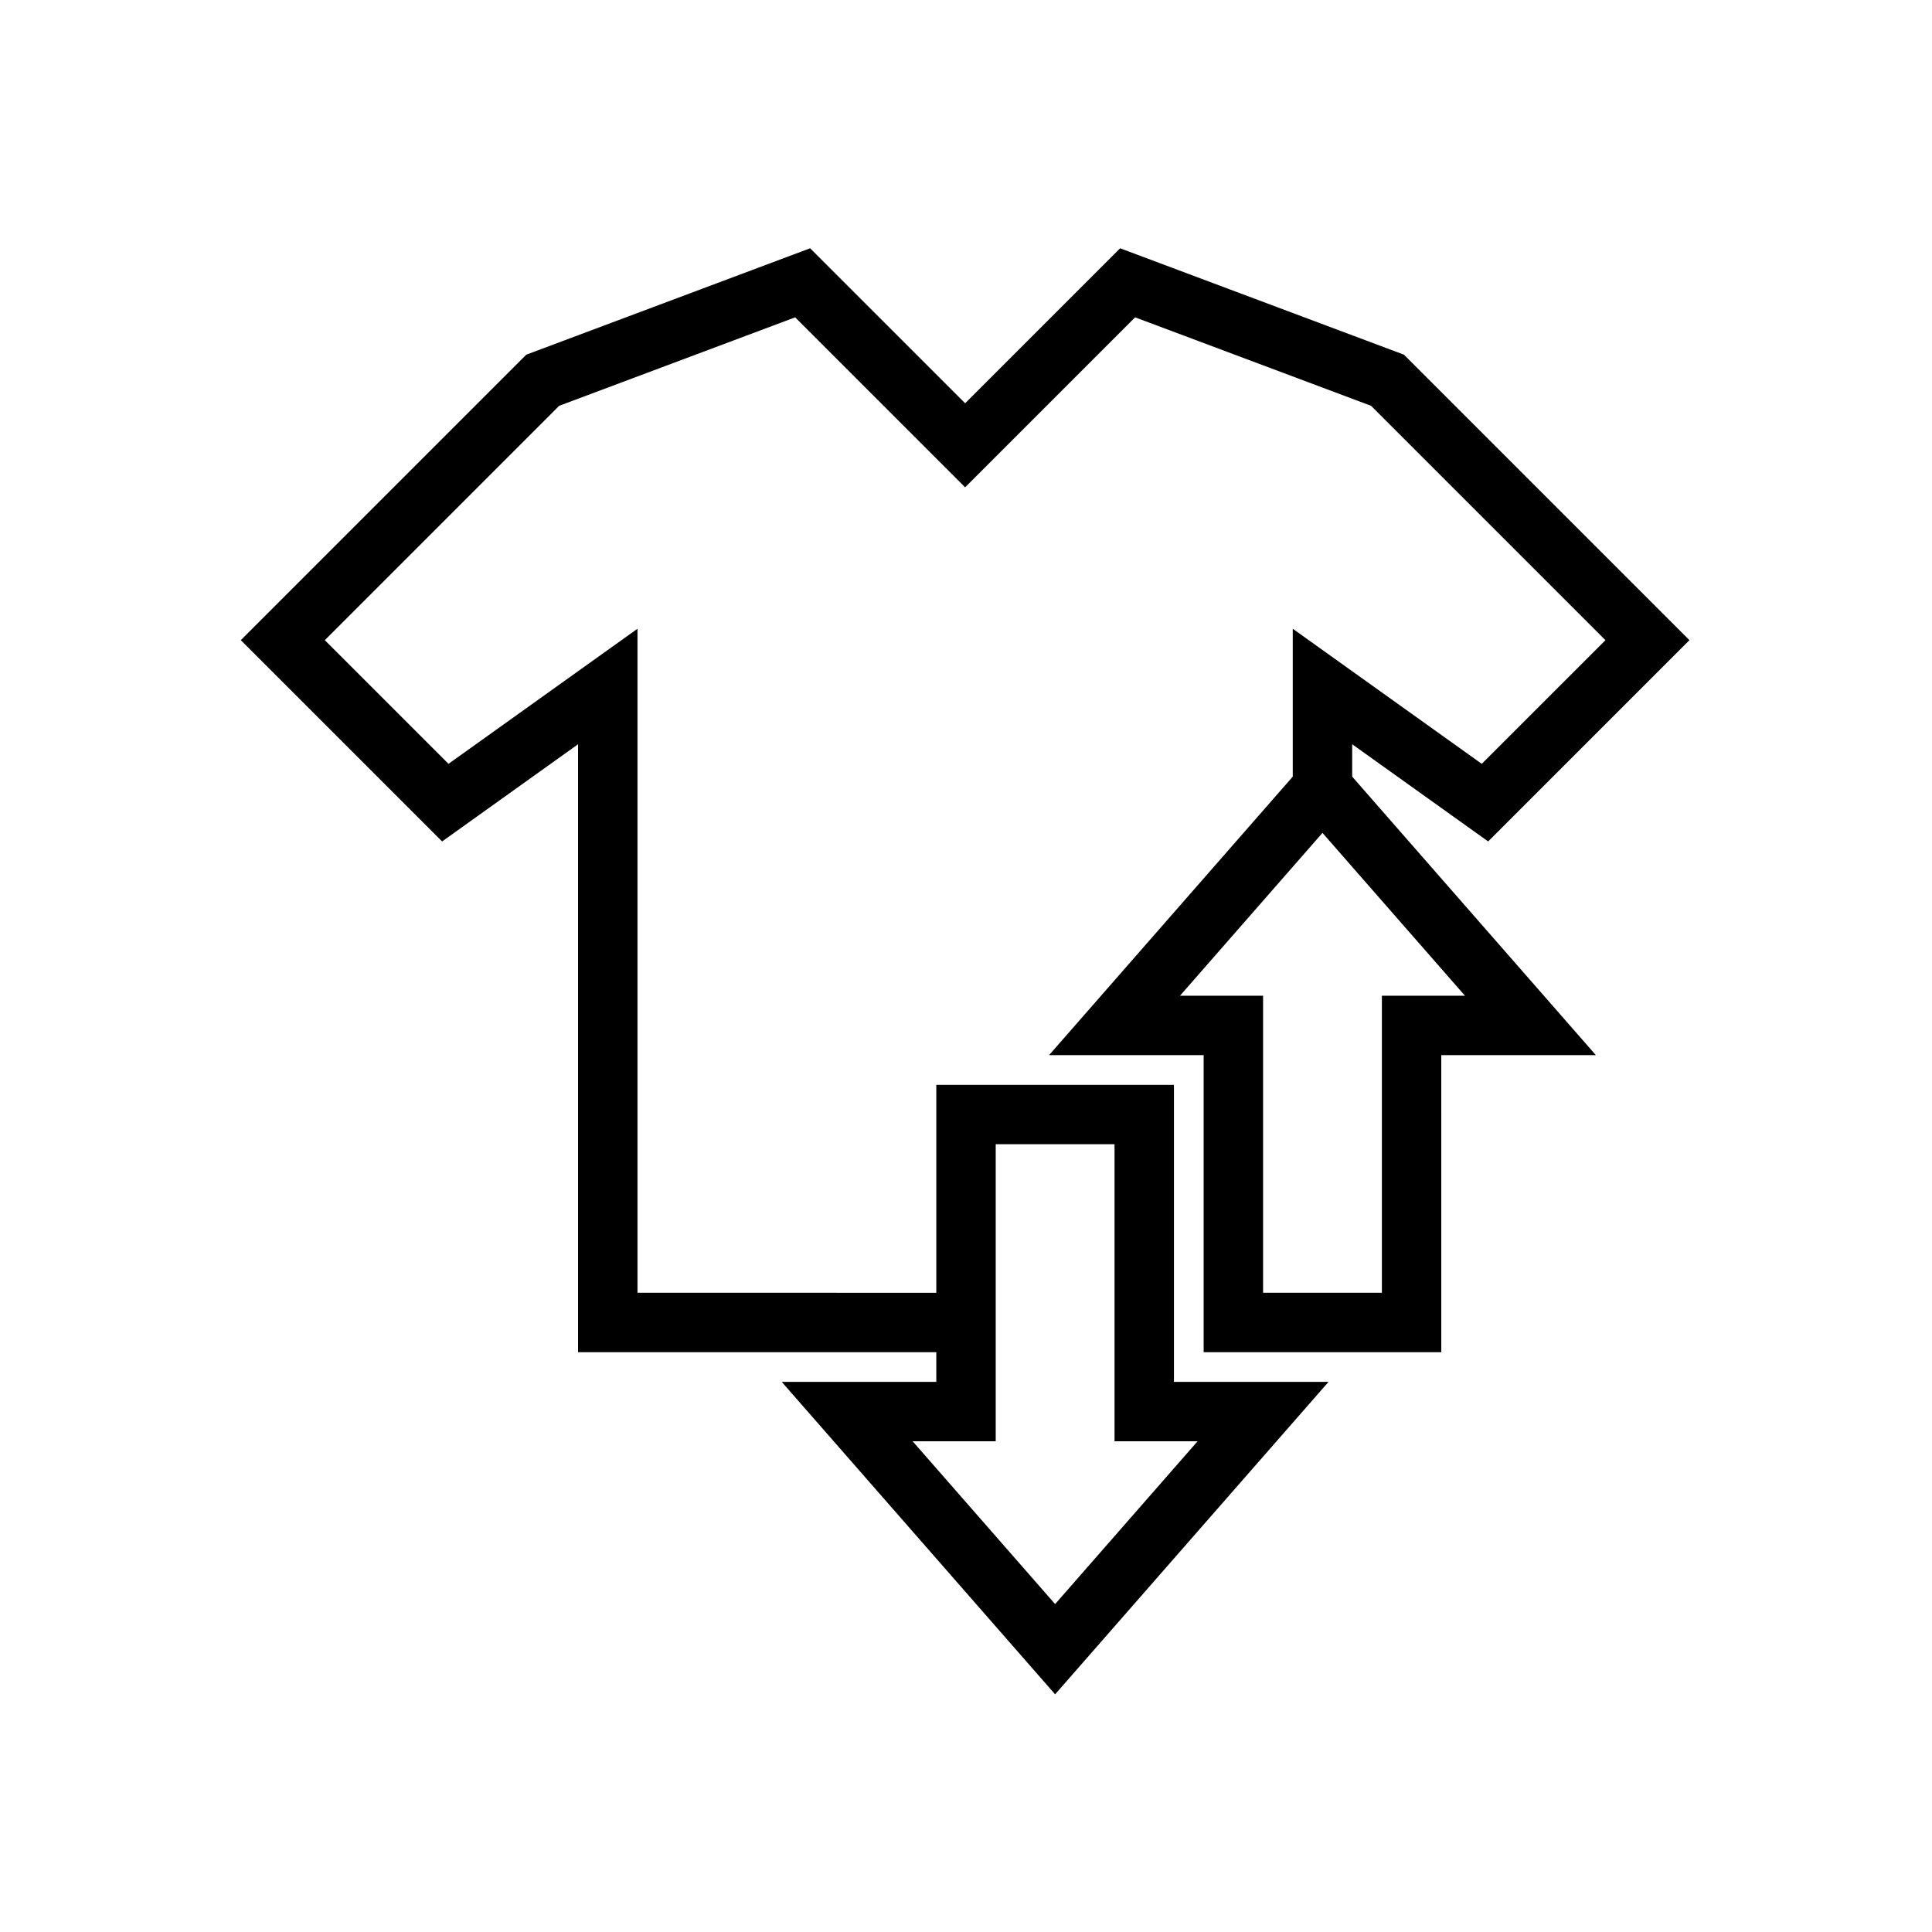
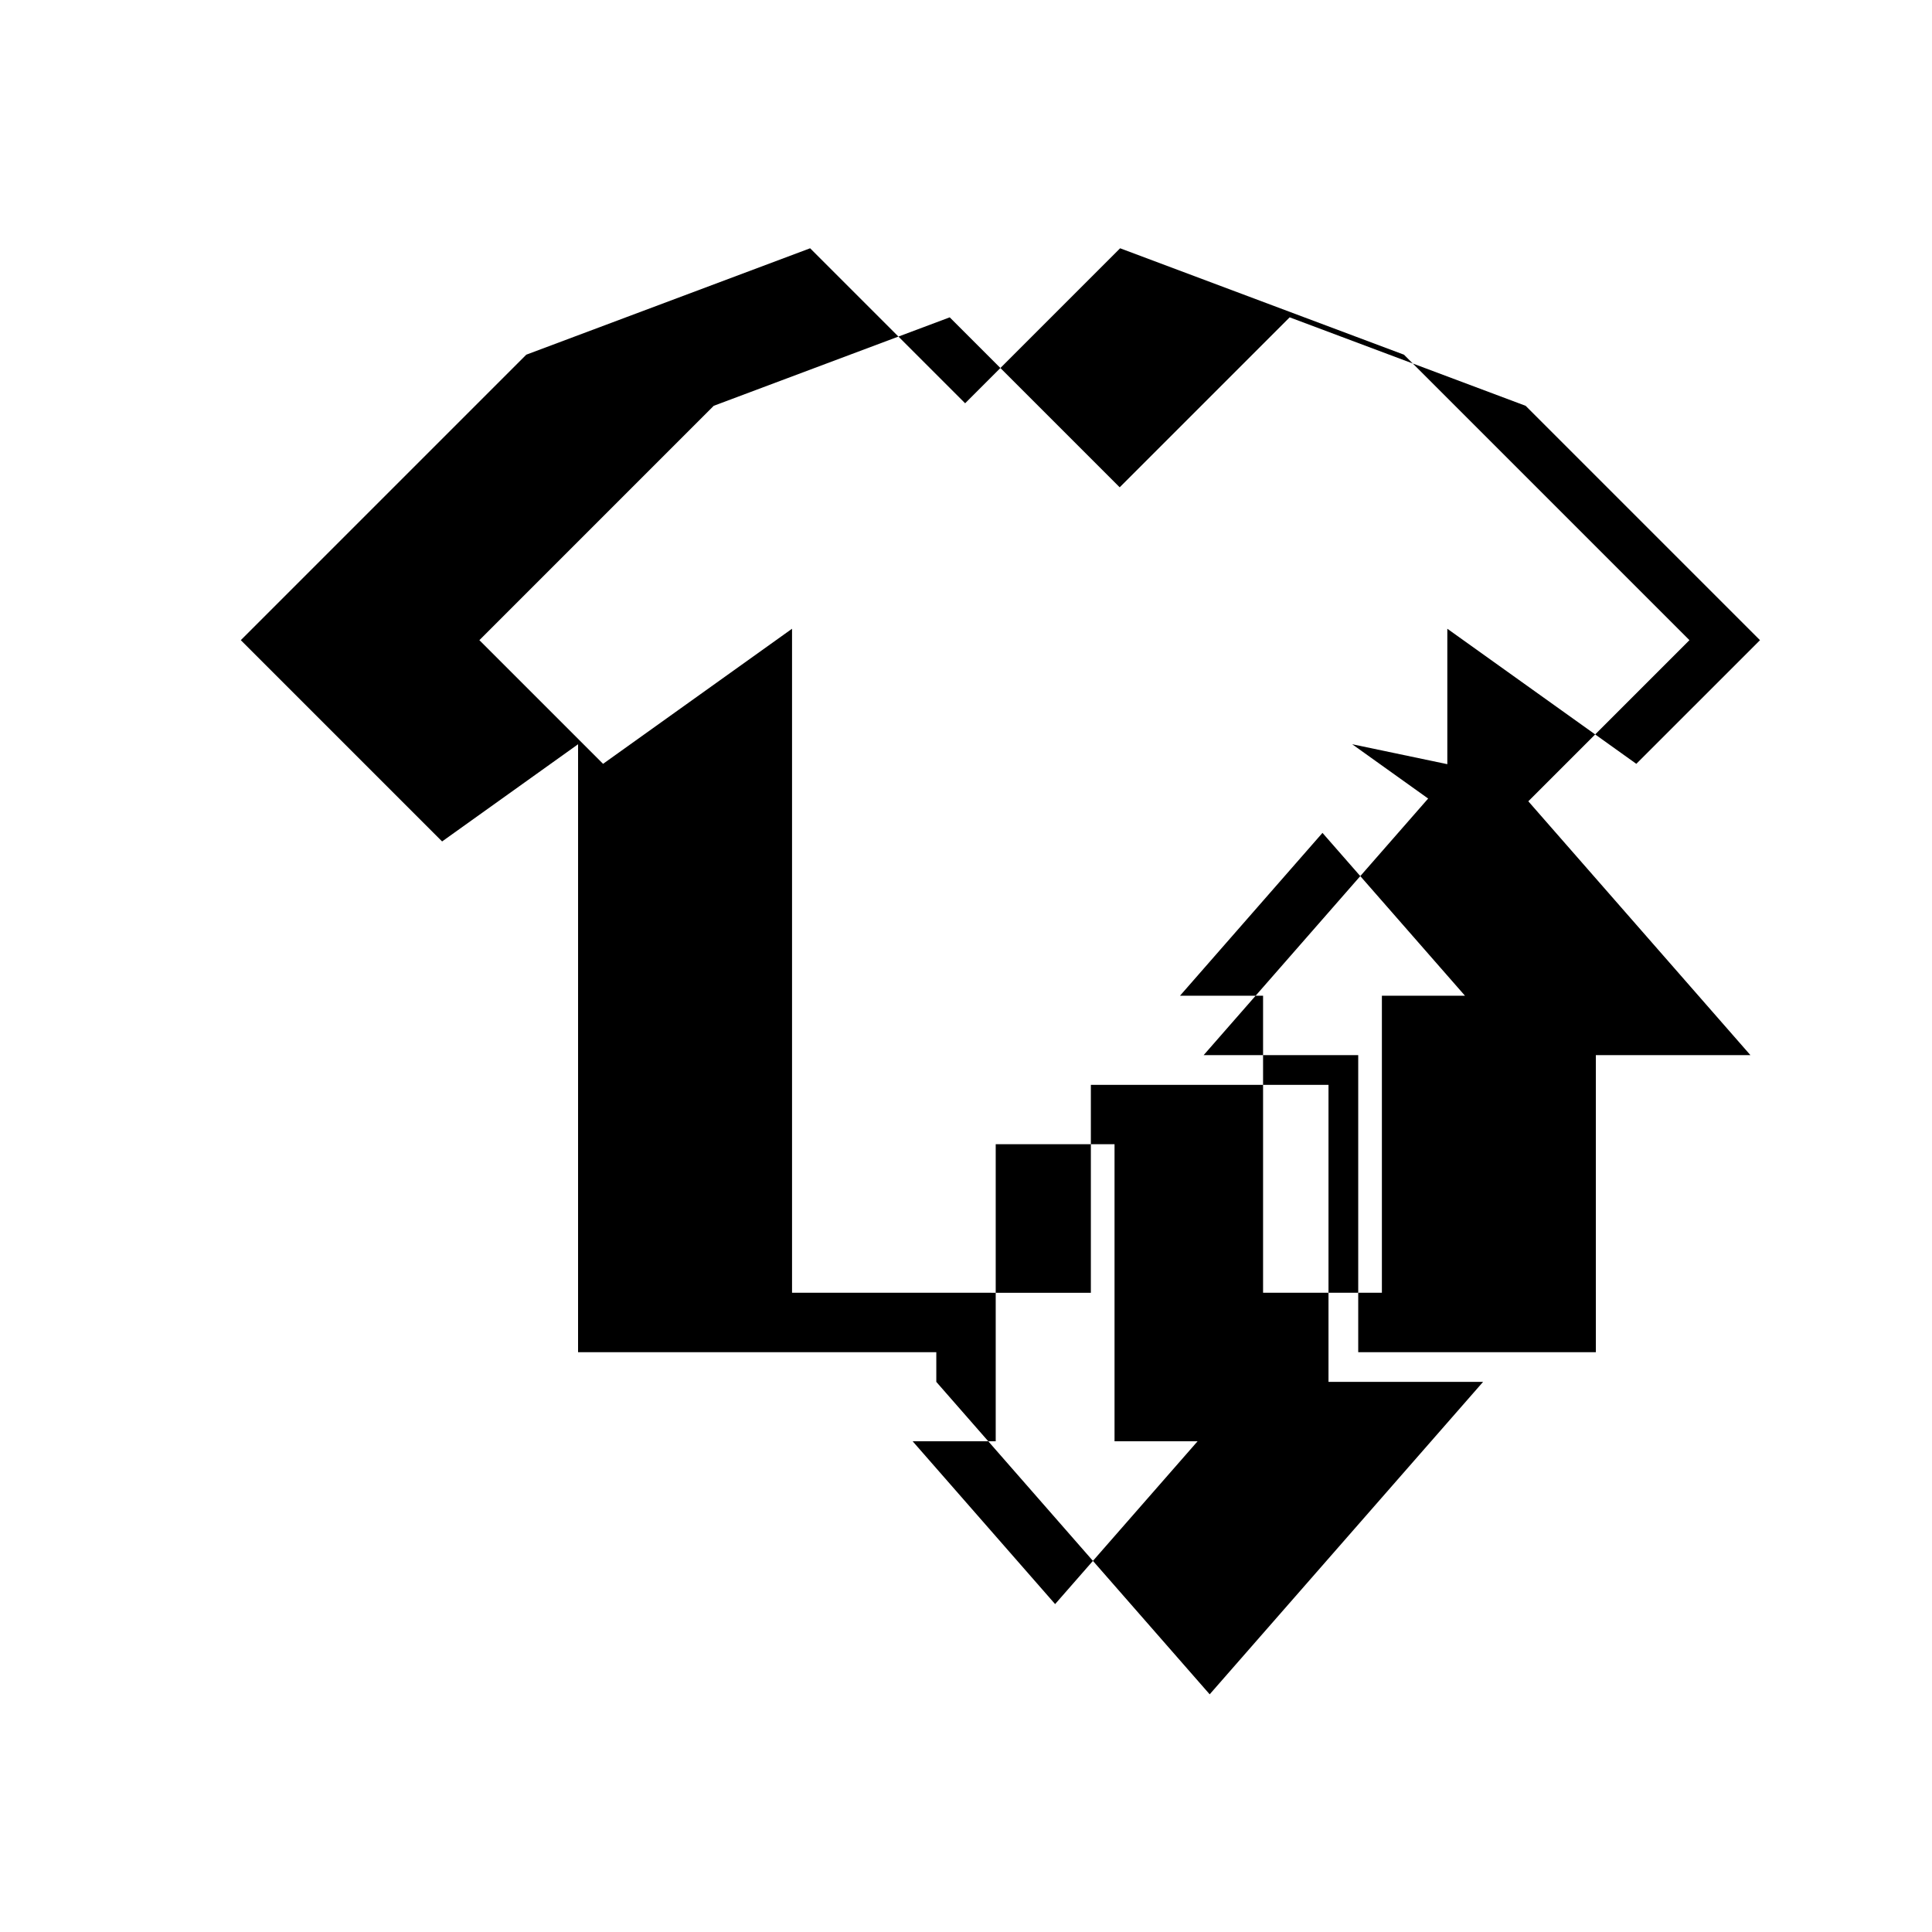
<svg xmlns="http://www.w3.org/2000/svg" fill="#000000" width="800px" height="800px" version="1.1" viewBox="144 144 512 512">
-   <path d="m502.34 341.23 36.039 25.762 53.34-53.344-75.652-75.652-75.223-28.199-41.074 41.074-41.078-41.074-75.223 28.199-75.652 75.652 53.344 53.344 36.035-25.762-0.004 161.11h94.938v7.871h-40.961l72.449 82.801 72.453-82.801h-40.965v-78.719h-62.977v55.105l-79.191-0.004v-175.97l-50.082 35.801-32.777-32.773 62.105-62.109 62.539-23.445 45.047 45.043 45.043-45.043 62.535 23.445 62.109 62.109-32.777 32.773-50.086-35.801v39.191l-64.578 73.805h40.965v78.719h62.977l-0.004-78.719h40.965l-64.578-73.805zm-94.465 106h31.488v78.719h22.012l-37.758 43.152-37.758-43.152h22.016zm102.34-39.359v78.719h-31.488v-78.719h-22.012l37.754-43.148 37.758 43.148z" />
+   <path d="m502.34 341.23 36.039 25.762 53.34-53.344-75.652-75.652-75.223-28.199-41.074 41.074-41.078-41.074-75.223 28.199-75.652 75.652 53.344 53.344 36.035-25.762-0.004 161.11h94.938v7.871l72.449 82.801 72.453-82.801h-40.965v-78.719h-62.977v55.105l-79.191-0.004v-175.97l-50.082 35.801-32.777-32.773 62.105-62.109 62.539-23.445 45.047 45.043 45.043-45.043 62.535 23.445 62.109 62.109-32.777 32.773-50.086-35.801v39.191l-64.578 73.805h40.965v78.719h62.977l-0.004-78.719h40.965l-64.578-73.805zm-94.465 106h31.488v78.719h22.012l-37.758 43.152-37.758-43.152h22.016zm102.34-39.359v78.719h-31.488v-78.719h-22.012l37.754-43.148 37.758 43.148z" />
</svg>